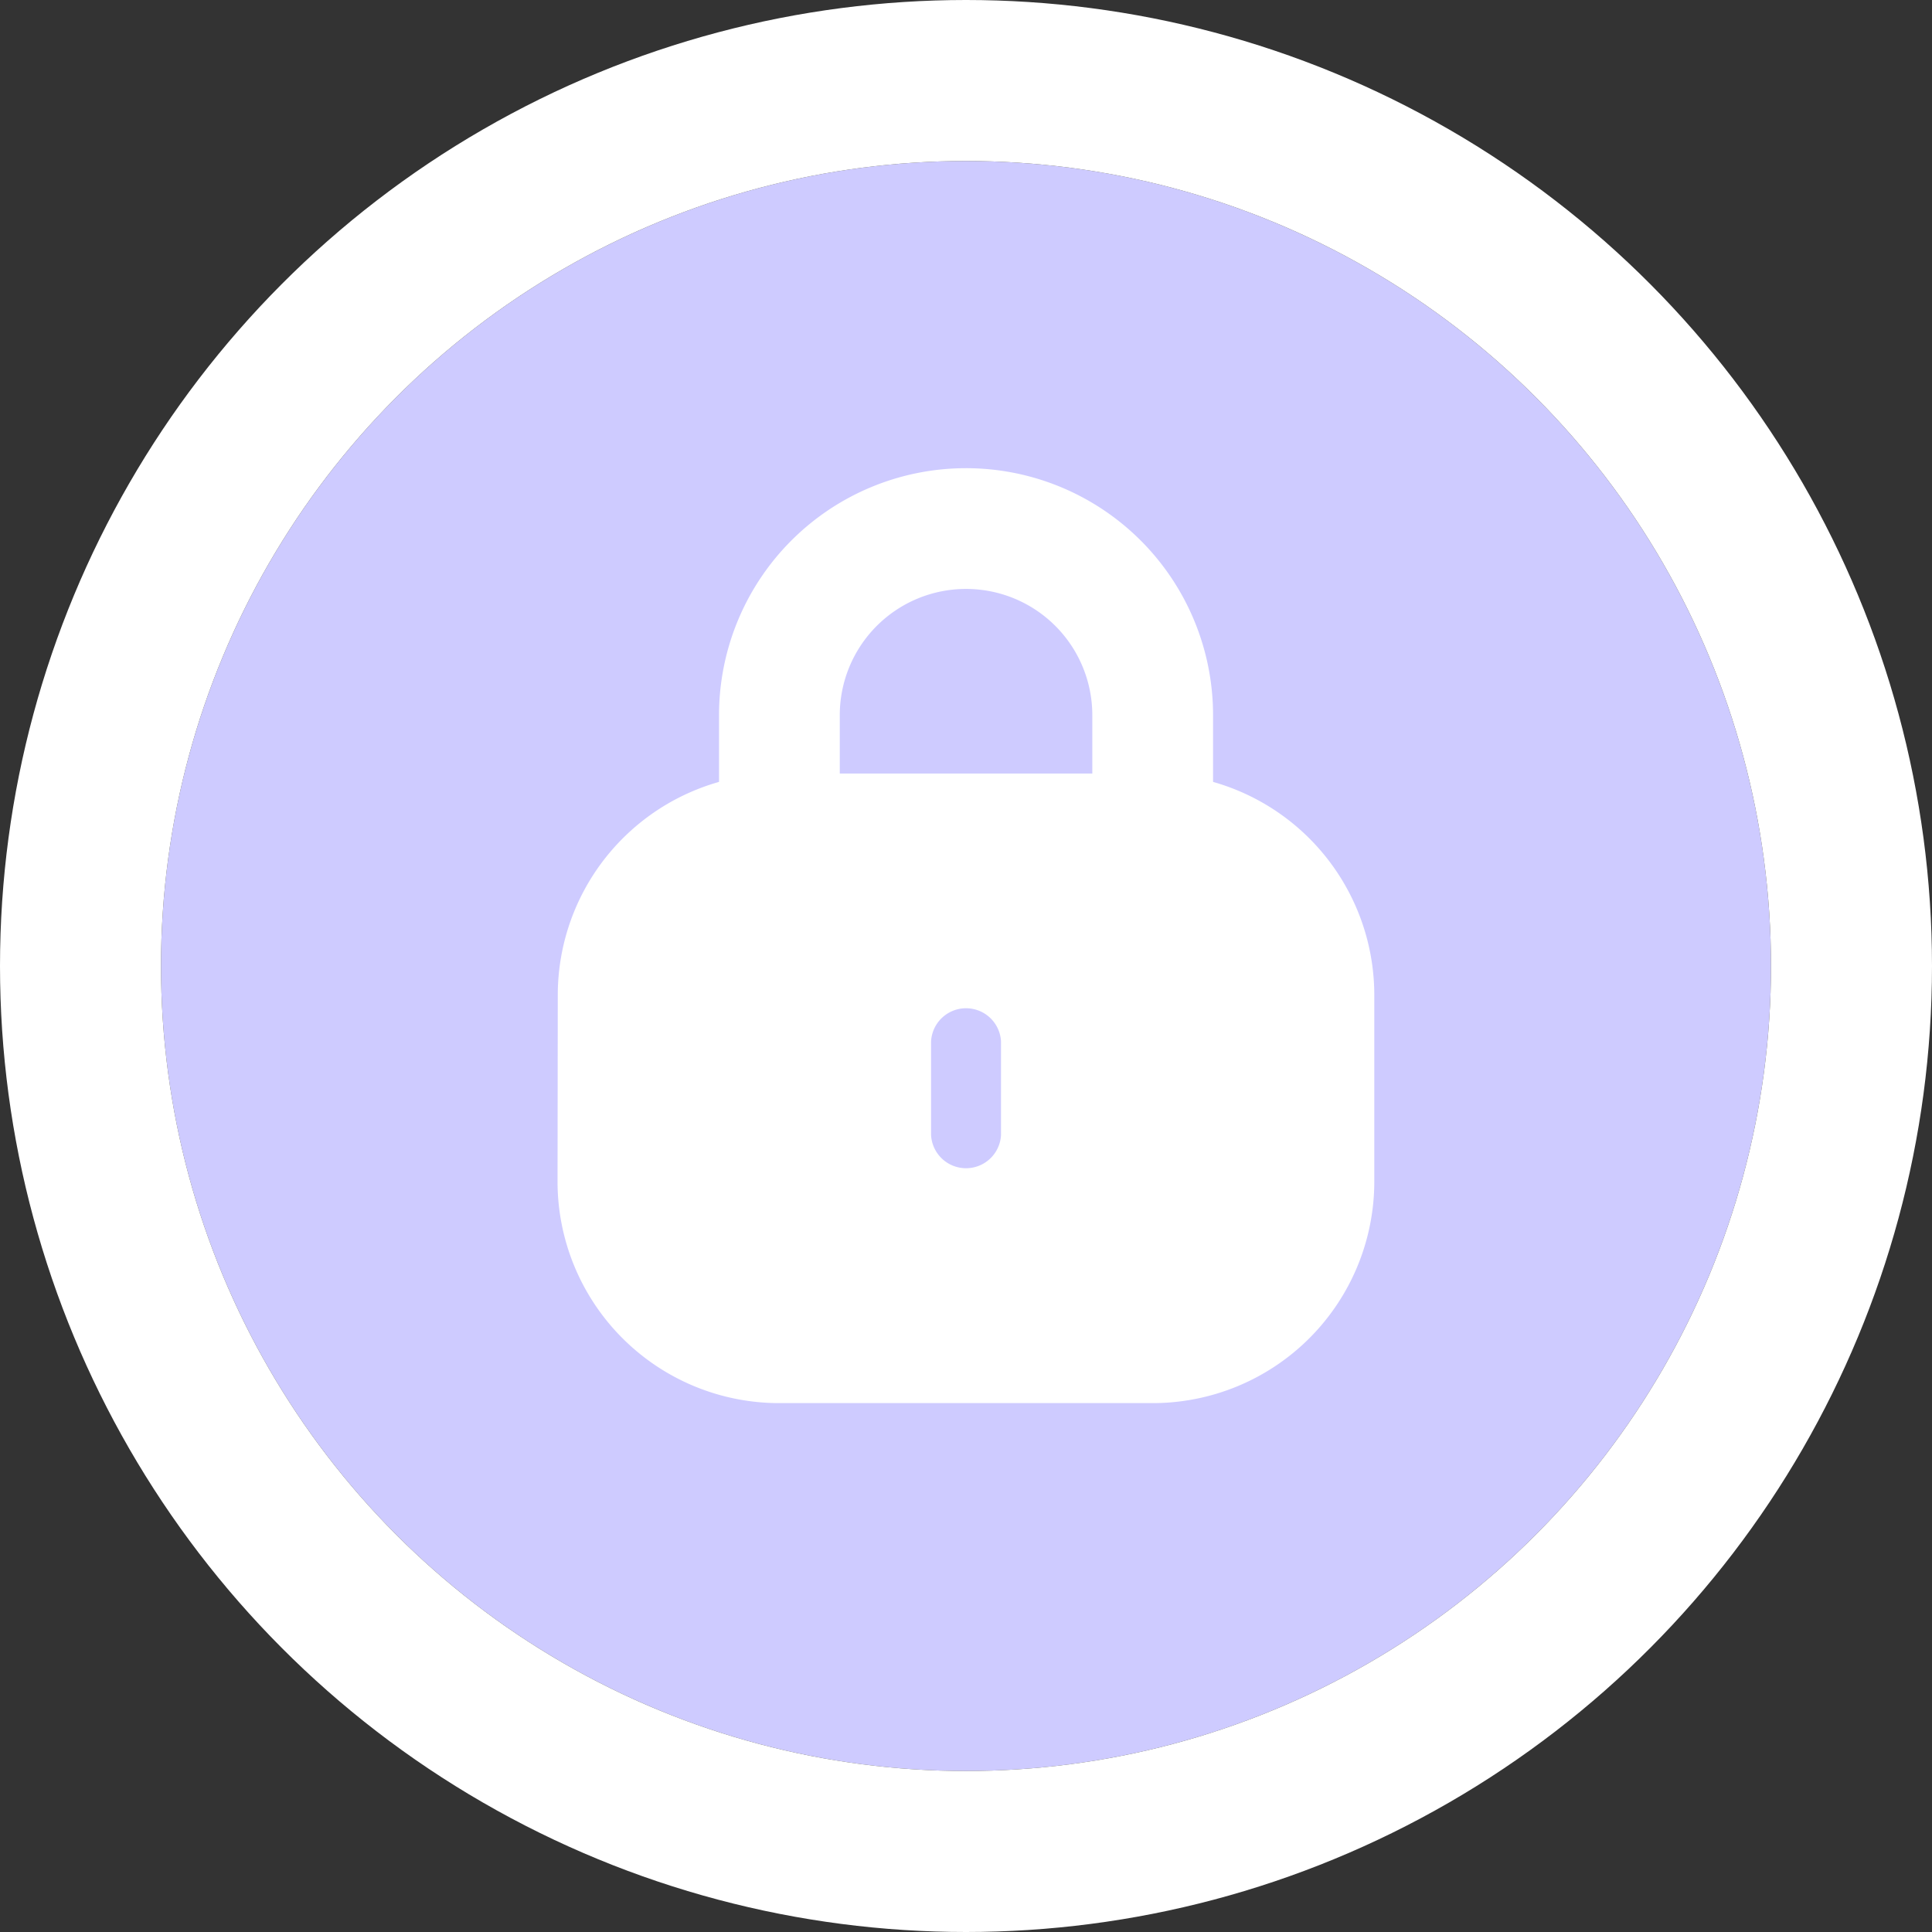
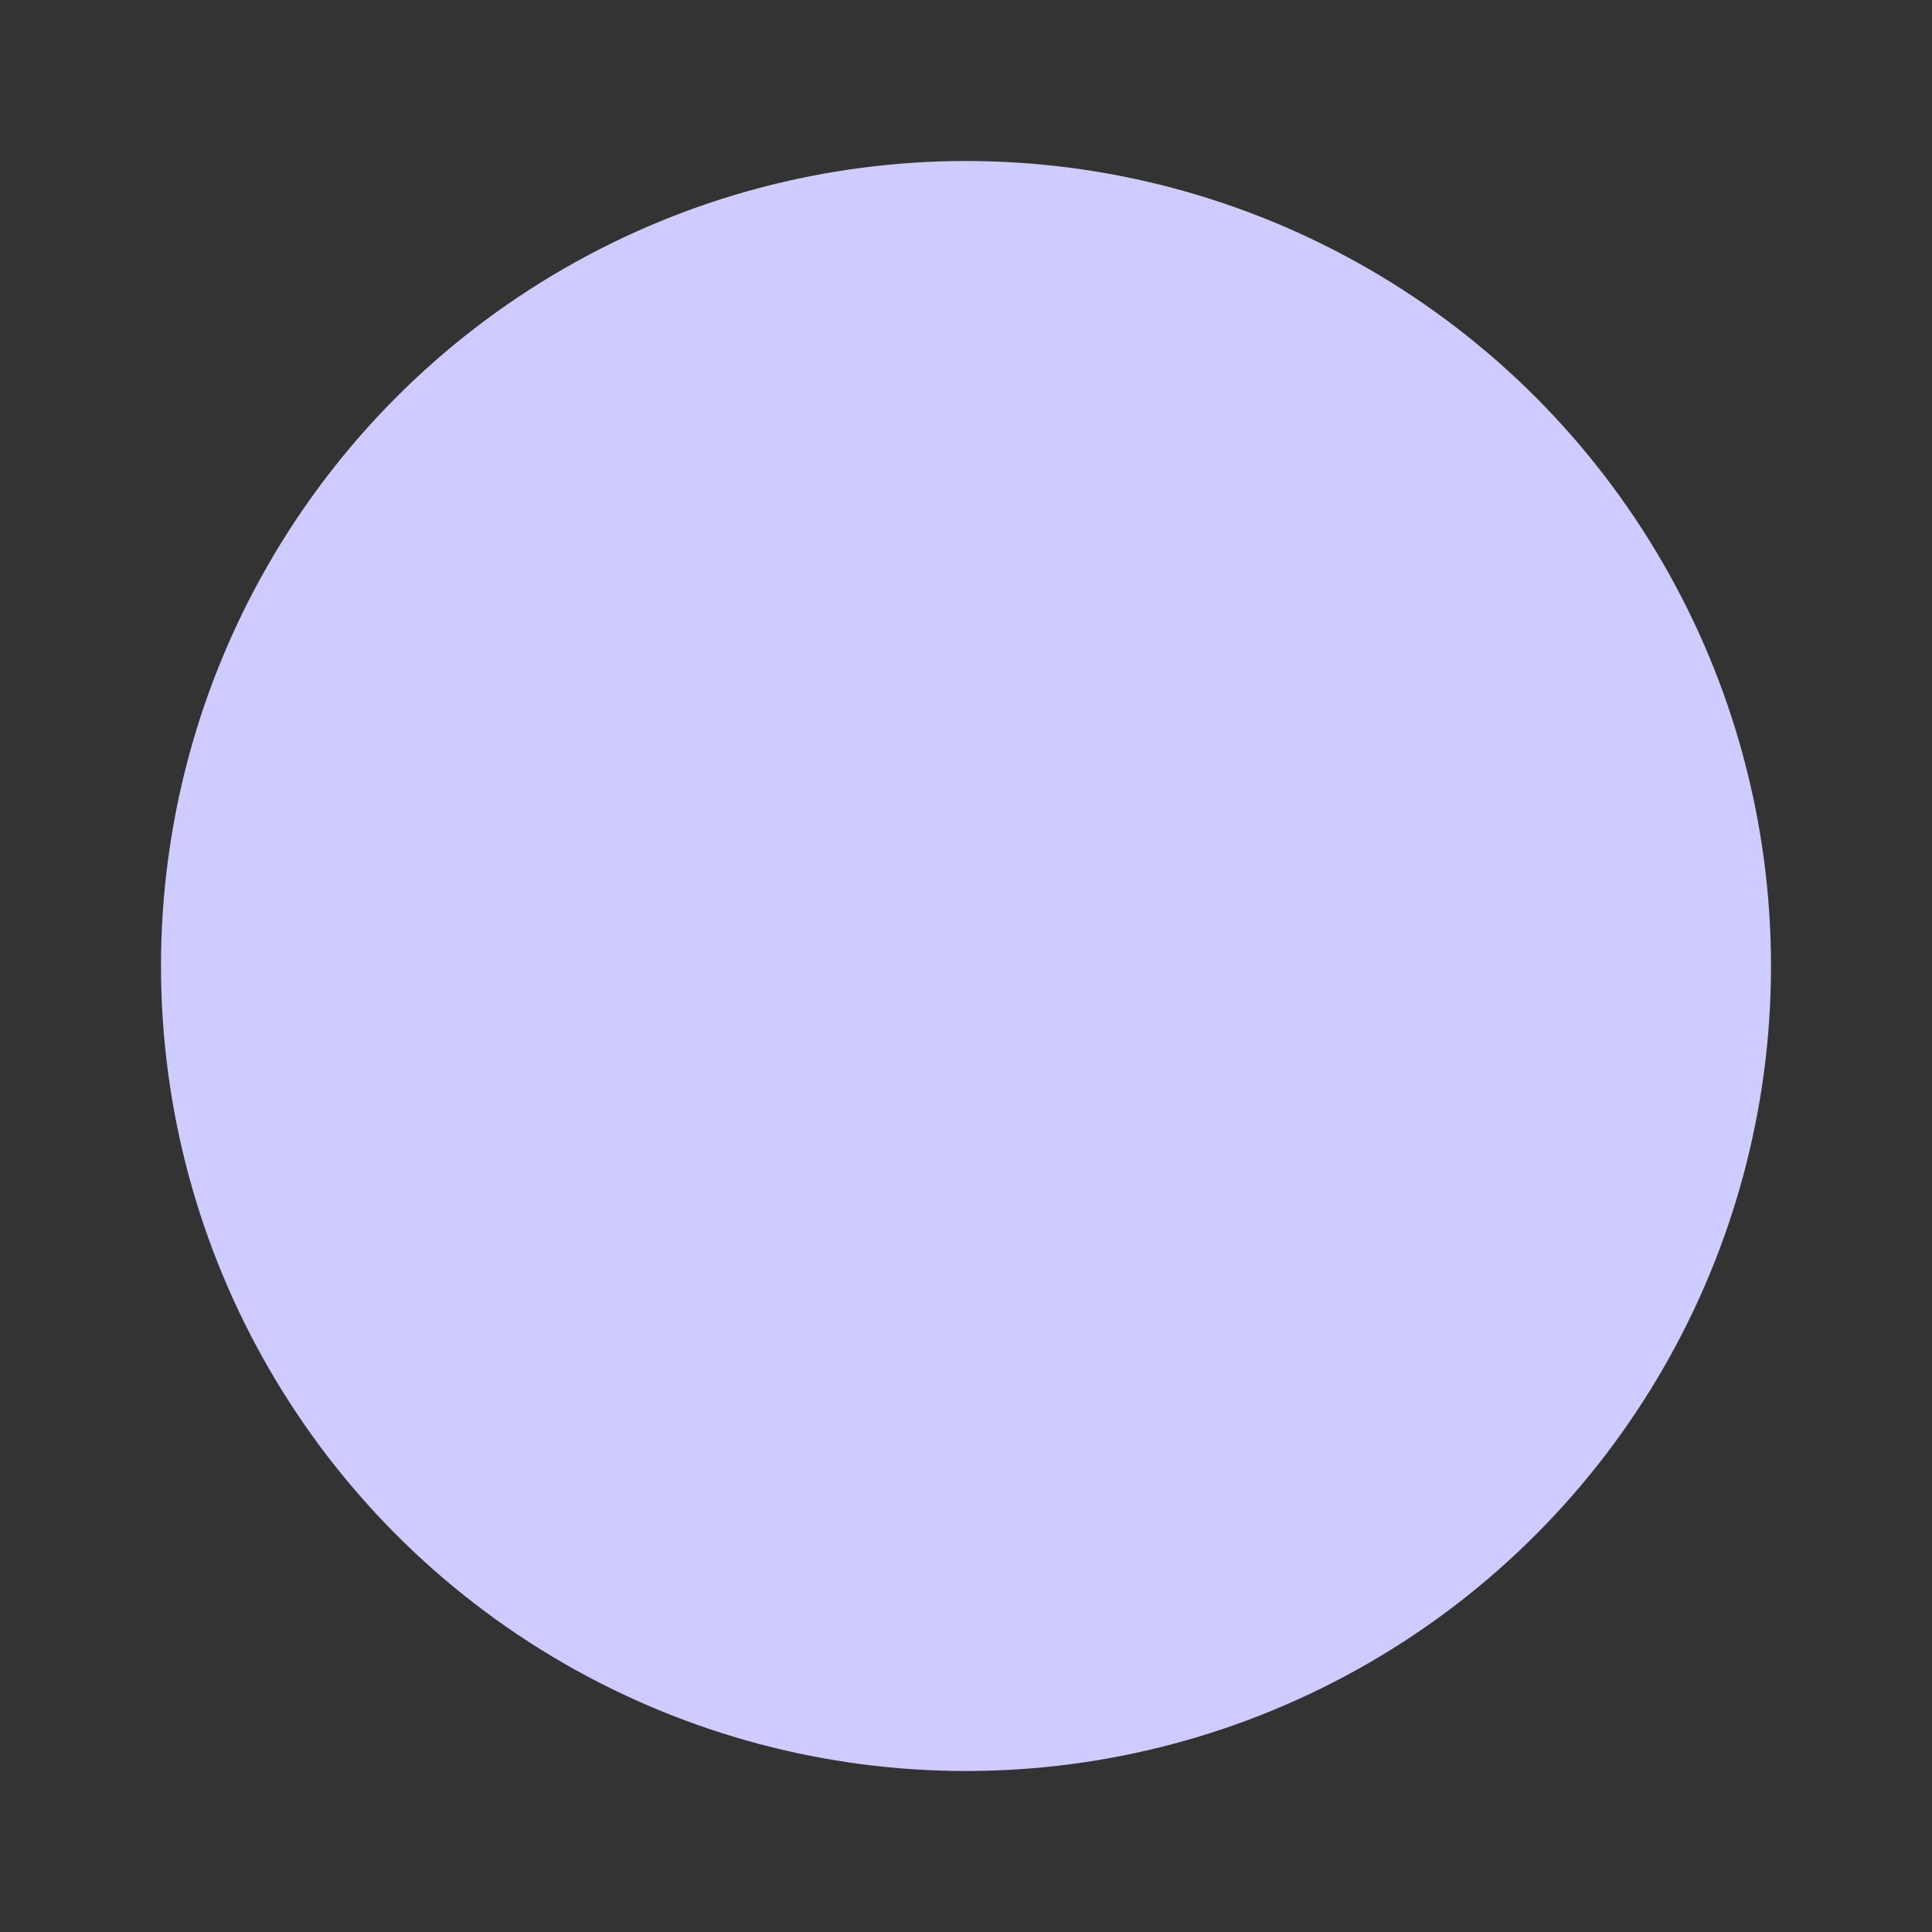
<svg xmlns="http://www.w3.org/2000/svg" width="24" height="24" viewBox="0 0 24 24">
  <rect x="0" y="0" width="24" height="24" fill="#333333" stroke="none" />
  <defs>
    <clipPath id="clip-path">
-       <rect id="Rectangle_1637" data-name="Rectangle 1637" width="14" height="14" transform="translate(875 343)" fill="#fff" stroke="#707070" stroke-width="1" />
-     </clipPath>
+       </clipPath>
  </defs>
  <g id="edit_material_lock" transform="translate(2 2)">
    <g id="Ellipse_274" data-name="Ellipse 274" fill="#cecbff" stroke="#fff" stroke-width="2">
      <circle cx="10" cy="10" r="10" stroke="none" />
-       <circle cx="10" cy="10" r="11" fill="none" />
    </g>
    <g id="edit_material_lock-2" data-name="edit_material_lock" transform="translate(-872 -340)" clip-path="url(#clip-path)">
      <g id="Group_568" data-name="Group 568" transform="translate(348.929 -52.184)">
        <path id="Path_1179" data-name="Path 1179" d="M451.25,67A2.753,2.753,0,0,1,454,64.25h4.637A2.753,2.753,0,0,1,461.393,67v2.318a2.753,2.753,0,0,1-2.753,2.753H454a2.753,2.753,0,0,1-2.753-2.753Zm5.506.58a.435.435,0,0,0-.869,0v1.159a.435.435,0,0,0,.869,0Z" transform="translate(76.75 335.543)" fill="#fff" fill-rule="evenodd" />
-         <path id="Path_1180" data-name="Path 1180" d="M460.637,62.478V61.318A2.318,2.318,0,0,0,458.318,59h0A2.318,2.318,0,0,0,456,61.318v1.159" transform="translate(74.753 337.75)" fill="none" stroke="#fff" stroke-width="1.5" />
      </g>
    </g>
  </g>
</svg>